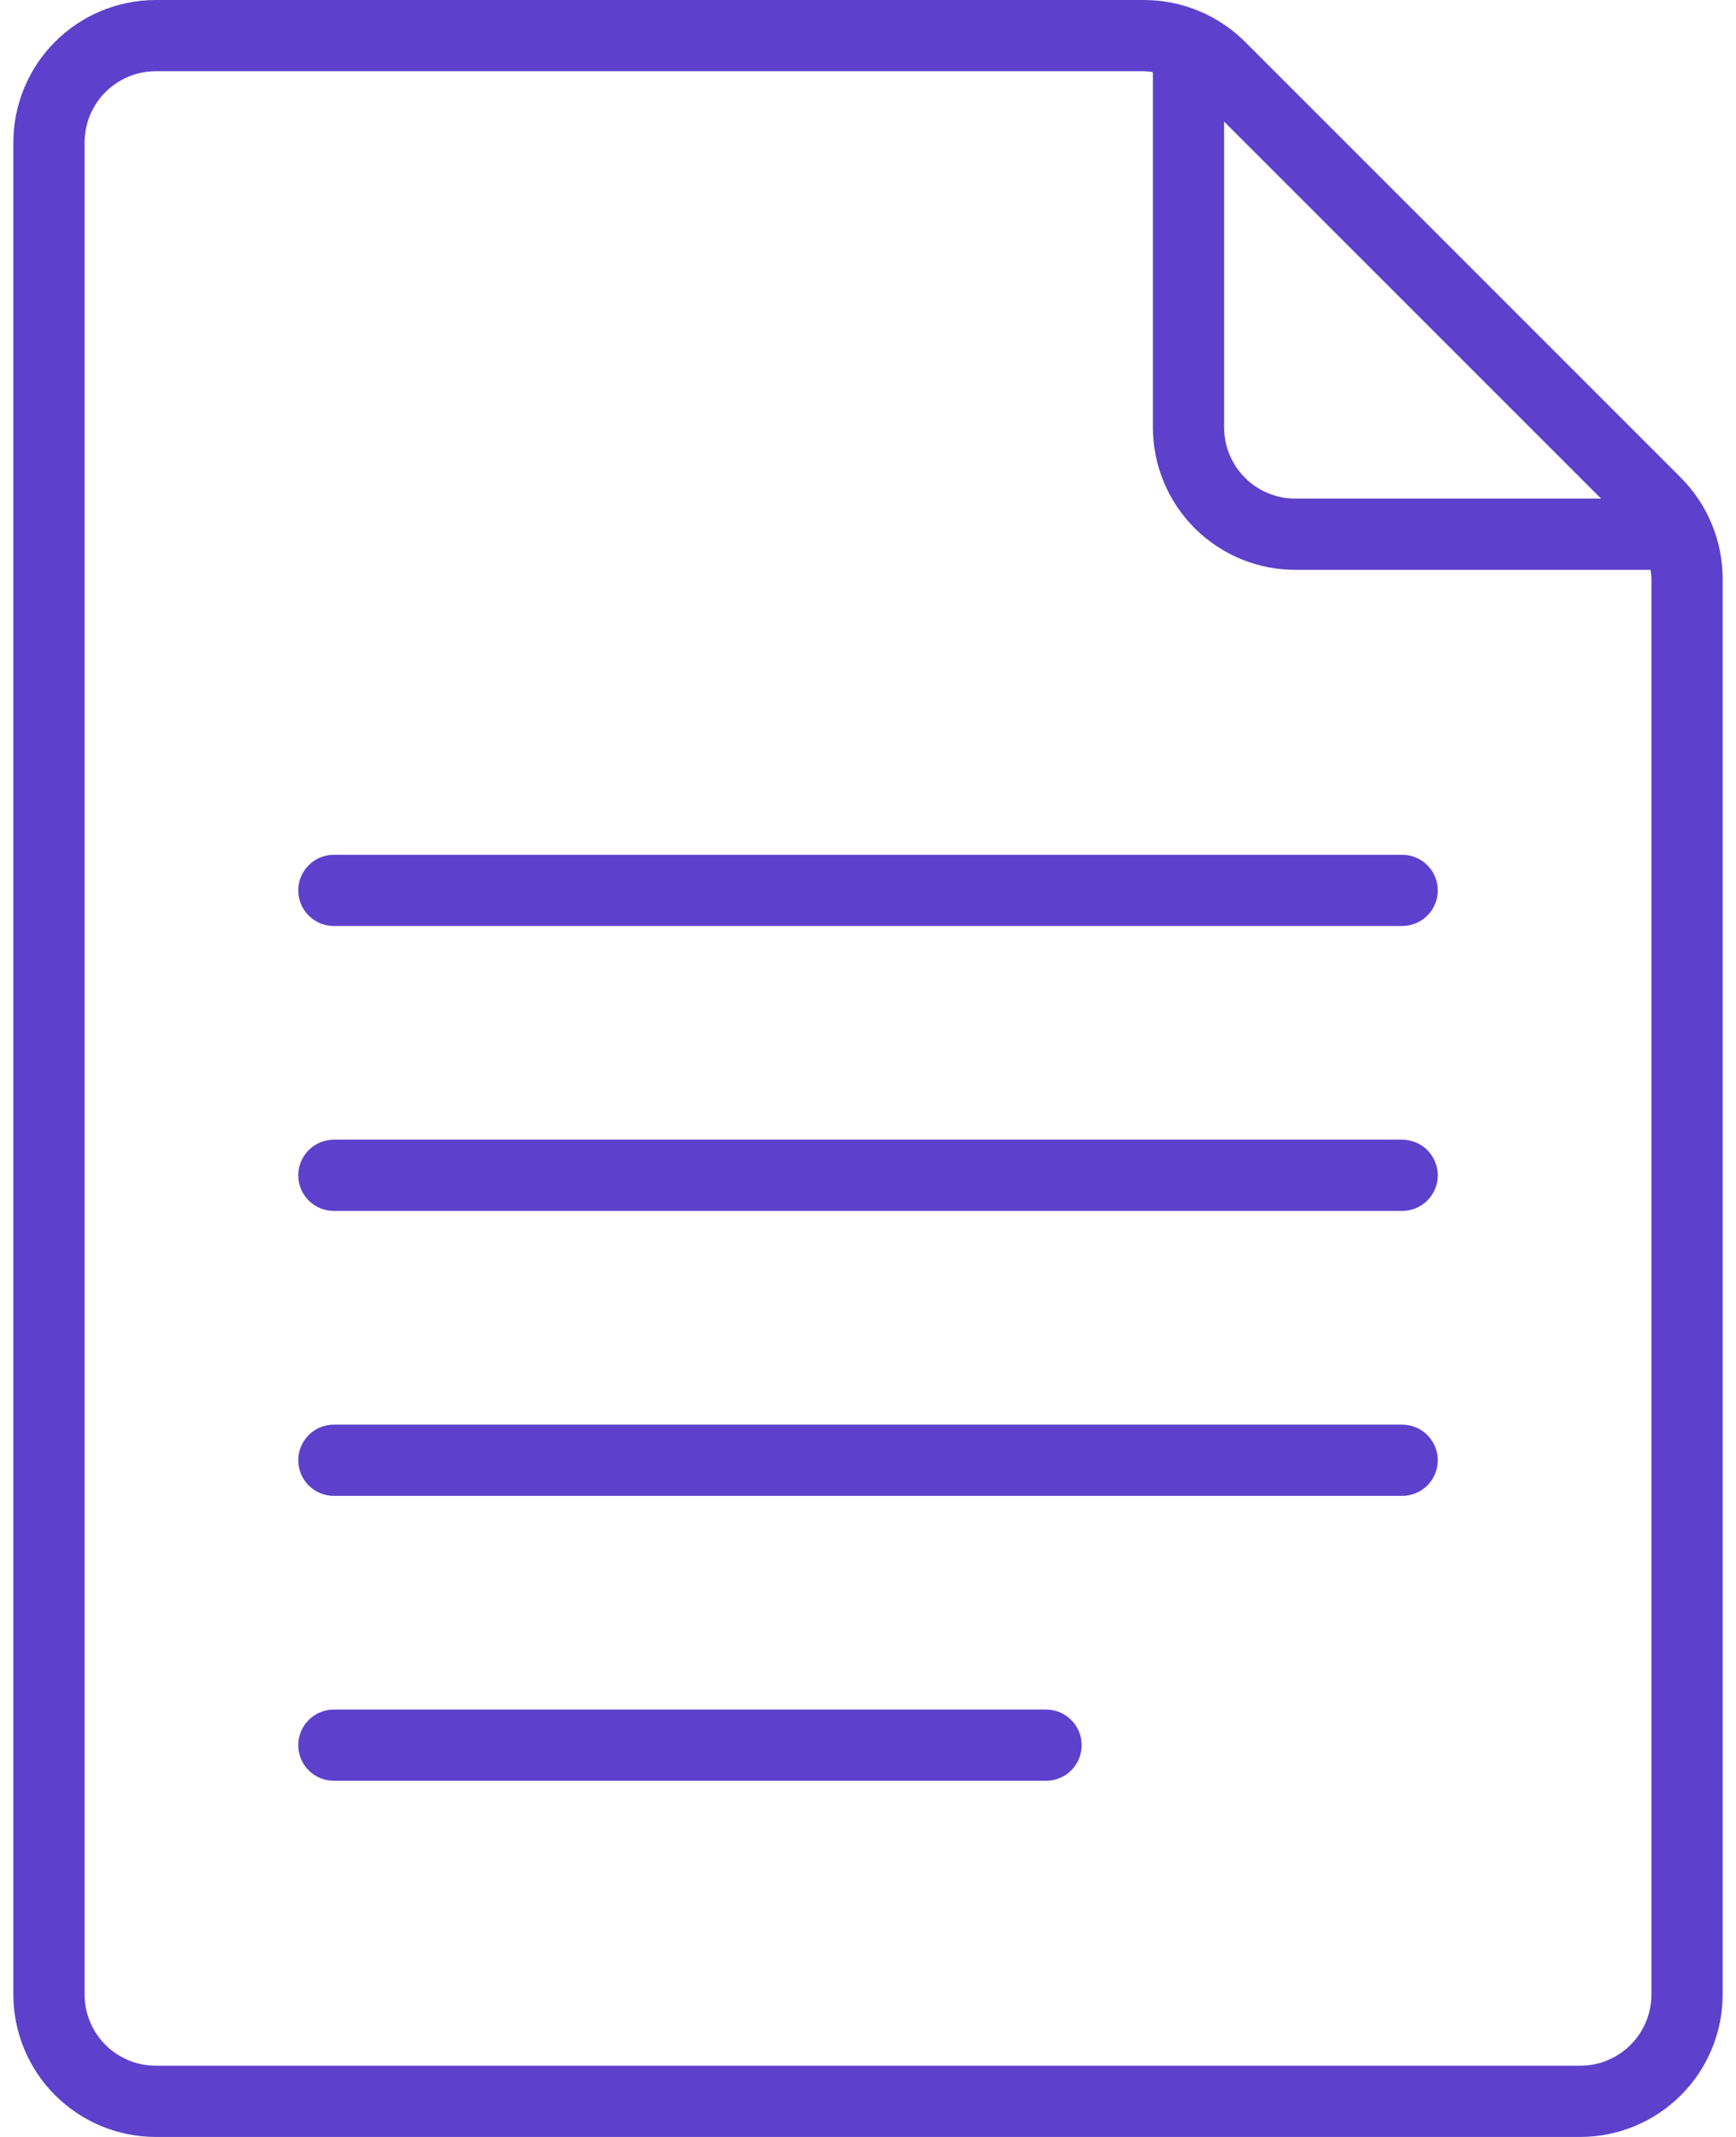
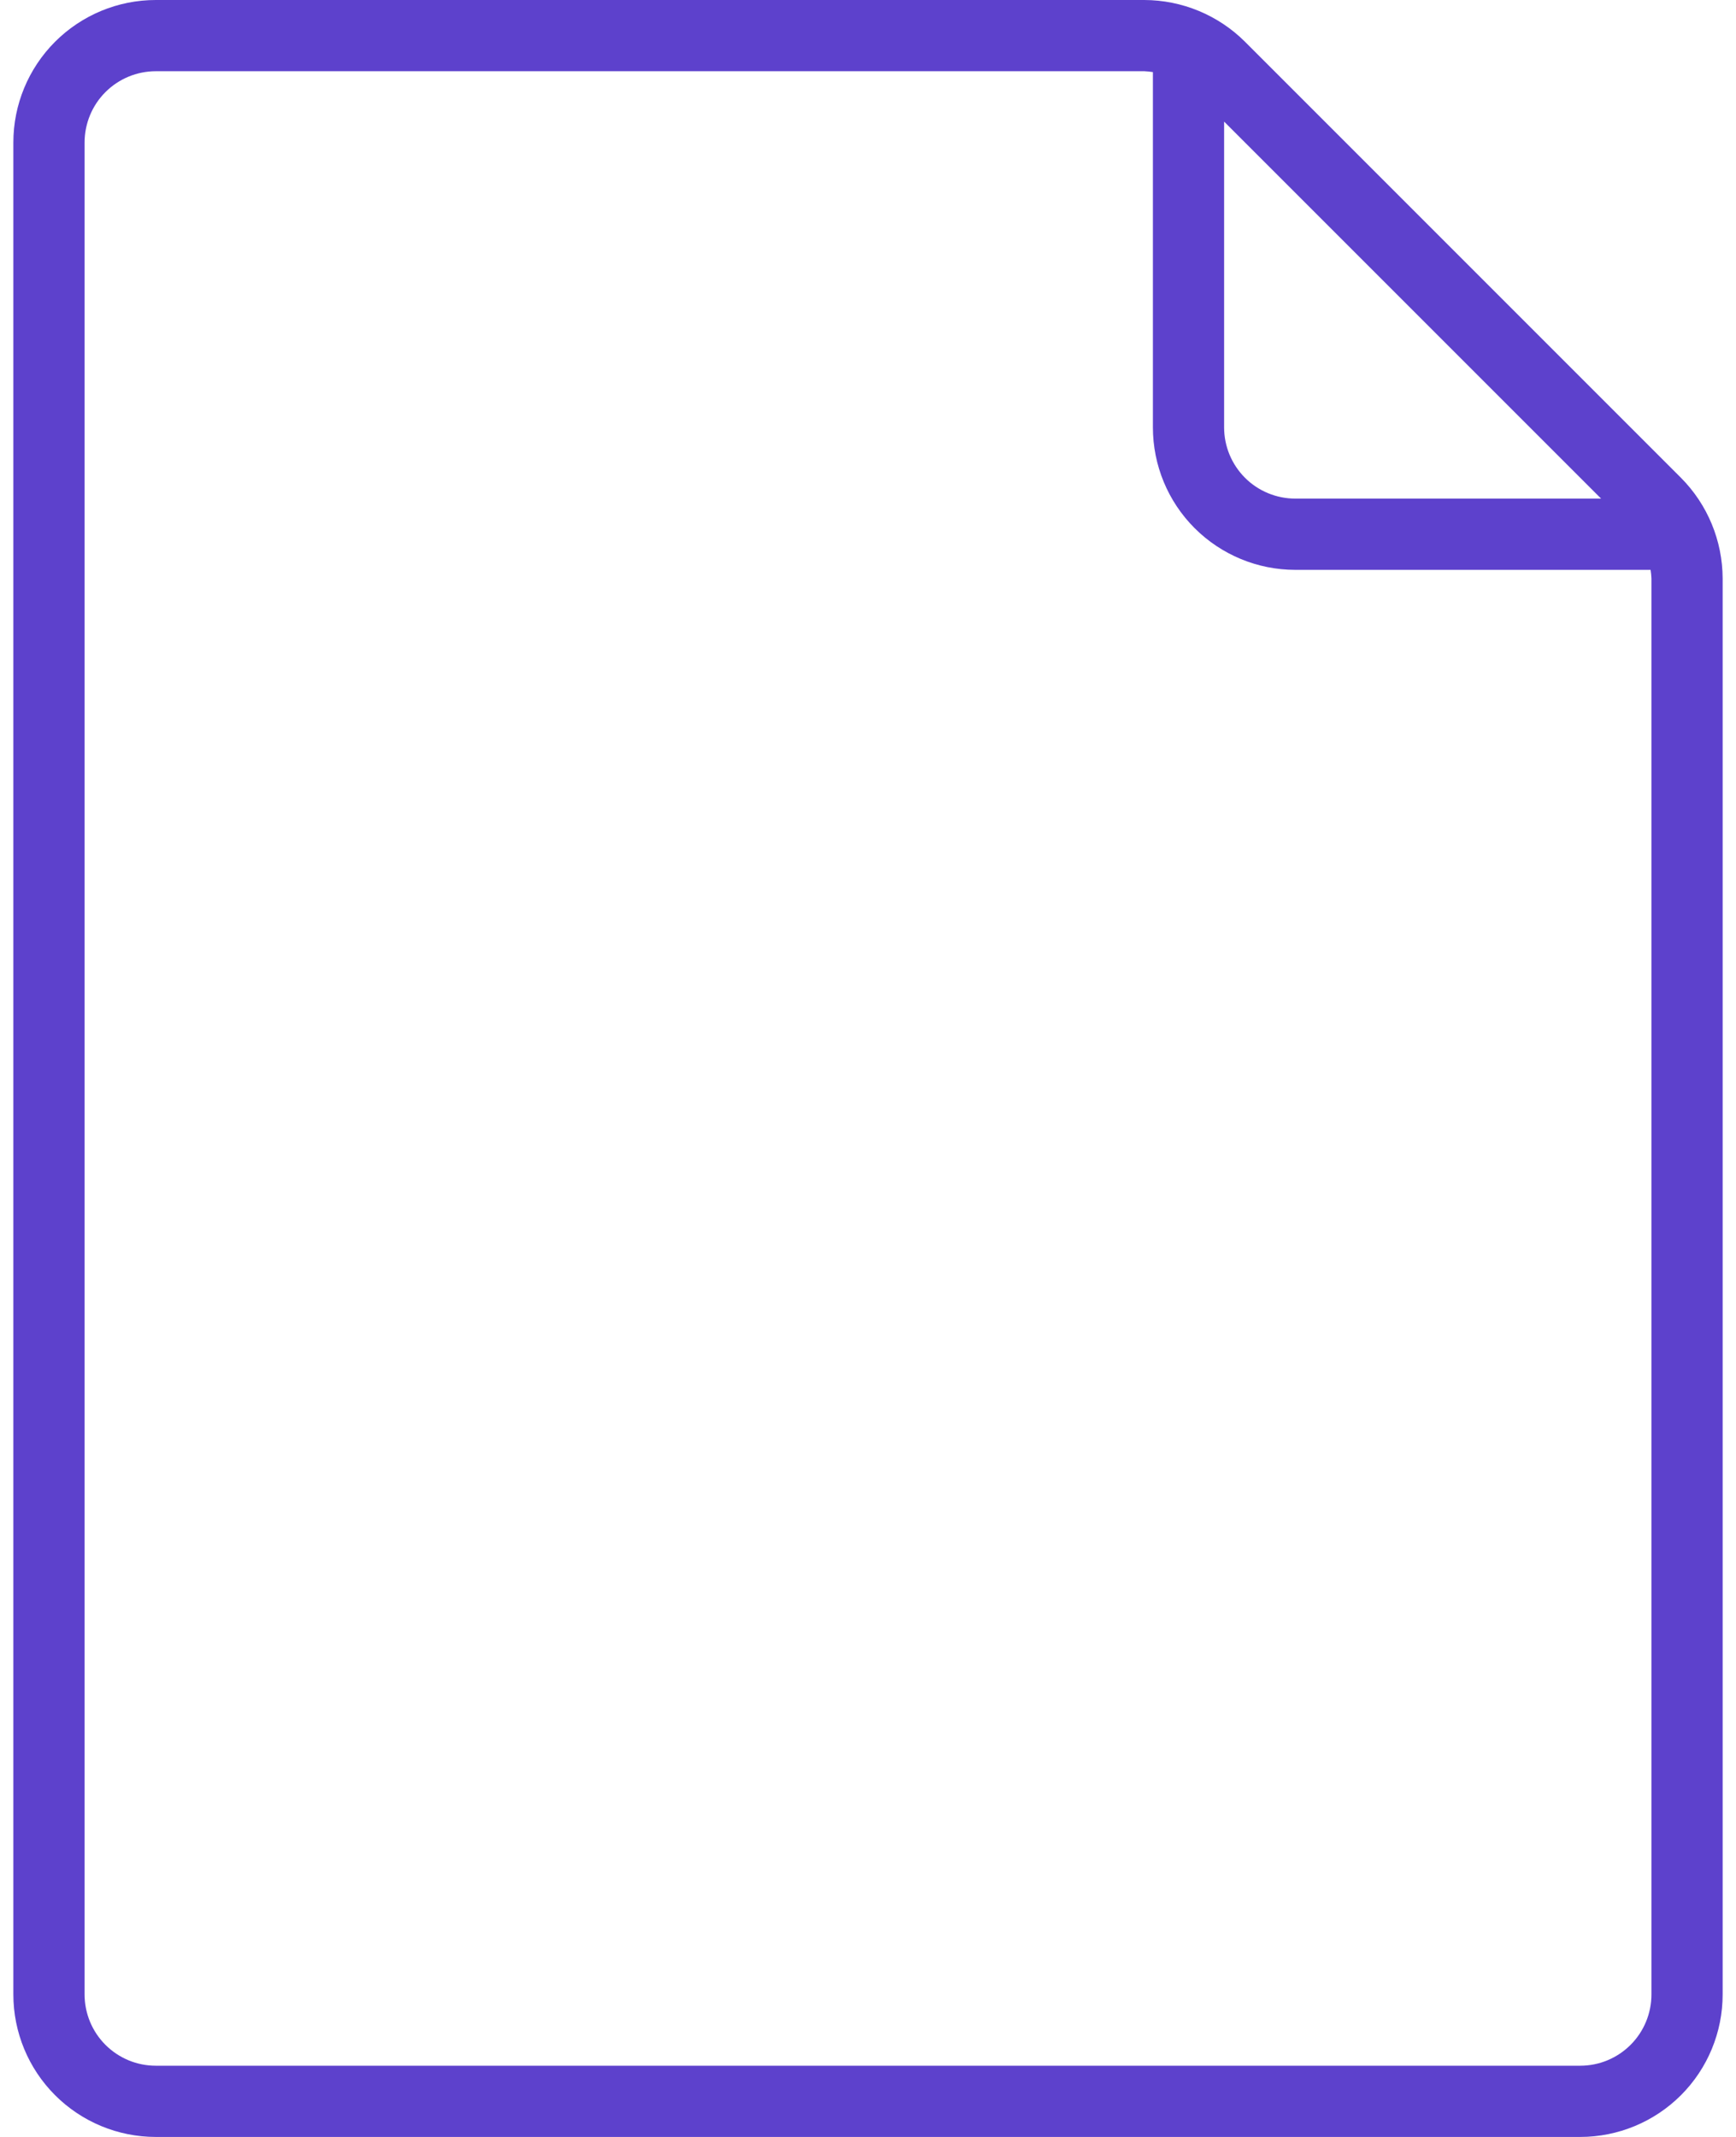
<svg xmlns="http://www.w3.org/2000/svg" width="52" height="64" viewBox="0 0 52 64" fill="none">
  <path d="M47.334 64C48.465 64 49.551 63.55 50.351 62.75C51.151 61.95 51.6 60.865 51.6 59.733V17.325C51.597 16.194 51.148 15.11 50.35 14.308L37.292 1.25C36.491 0.452 35.407 0.003 34.276 0L4.667 0C3.535 0 2.45 0.45 1.65 1.25C0.85 2.05 0.4 3.135 0.4 4.267V59.733C0.4 60.865 0.85 61.95 1.65 62.75C2.45 63.55 3.535 64 4.667 64H47.334ZM47.959 14.933H38.8C38.235 14.933 37.692 14.709 37.292 14.309C36.892 13.908 36.667 13.366 36.667 12.8V3.642L47.959 14.933ZM2.534 59.733V4.267C2.534 3.701 2.758 3.158 3.159 2.758C3.559 2.358 4.101 2.133 4.667 2.133H34.276C34.362 2.137 34.448 2.145 34.534 2.159V12.8C34.534 13.932 34.983 15.017 35.783 15.817C36.584 16.617 37.669 17.067 38.8 17.067H49.441C49.455 17.152 49.464 17.238 49.467 17.325V59.733C49.467 60.299 49.242 60.842 48.842 61.242C48.442 61.642 47.9 61.867 47.334 61.867H4.667C4.101 61.867 3.559 61.642 3.159 61.242C2.758 60.842 2.534 60.299 2.534 59.733Z" fill="#5D41CC" />
-   <path d="M10 27.733H42C42.283 27.733 42.554 27.621 42.755 27.421C42.955 27.221 43.067 26.95 43.067 26.667C43.067 26.384 42.955 26.113 42.755 25.913C42.554 25.712 42.283 25.6 42 25.6H10C9.717 25.6 9.446 25.712 9.246 25.913C9.046 26.113 8.934 26.384 8.934 26.667C8.934 26.95 9.046 27.221 9.246 27.421C9.446 27.621 9.717 27.733 10 27.733ZM10 36.267H42C42.283 36.267 42.554 36.154 42.755 35.954C42.955 35.754 43.067 35.483 43.067 35.2C43.067 34.917 42.955 34.646 42.755 34.446C42.554 34.246 42.283 34.133 42 34.133H10C9.717 34.133 9.446 34.246 9.246 34.446C9.046 34.646 8.934 34.917 8.934 35.2C8.934 35.483 9.046 35.754 9.246 35.954C9.446 36.154 9.717 36.267 10 36.267ZM10 44.8H42C42.283 44.8 42.554 44.688 42.755 44.488C42.955 44.288 43.067 44.016 43.067 43.733C43.067 43.45 42.955 43.179 42.755 42.979C42.554 42.779 42.283 42.667 42 42.667H10C9.717 42.667 9.446 42.779 9.246 42.979C9.046 43.179 8.934 43.45 8.934 43.733C8.934 44.016 9.046 44.288 9.246 44.488C9.446 44.688 9.717 44.8 10 44.8ZM10 53.333H31.334C31.616 53.333 31.888 53.221 32.088 53.021C32.288 52.821 32.4 52.55 32.4 52.267C32.4 51.984 32.288 51.713 32.088 51.513C31.888 51.312 31.616 51.2 31.334 51.2H10C9.717 51.2 9.446 51.312 9.246 51.513C9.046 51.713 8.934 51.984 8.934 52.267C8.934 52.55 9.046 52.821 9.246 53.021C9.446 53.221 9.717 53.333 10 53.333Z" fill="#5D41CC" />
</svg>